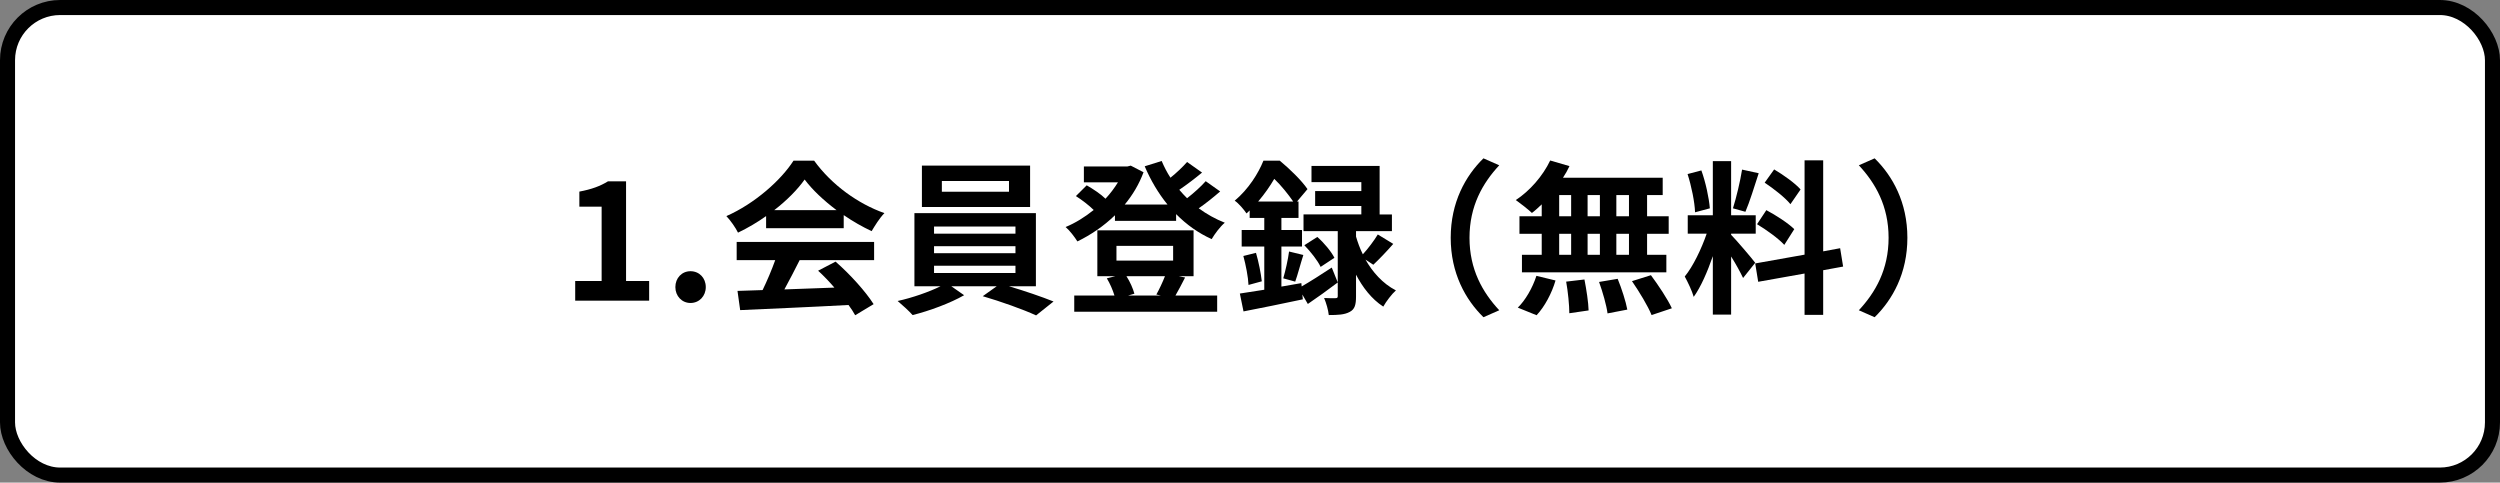
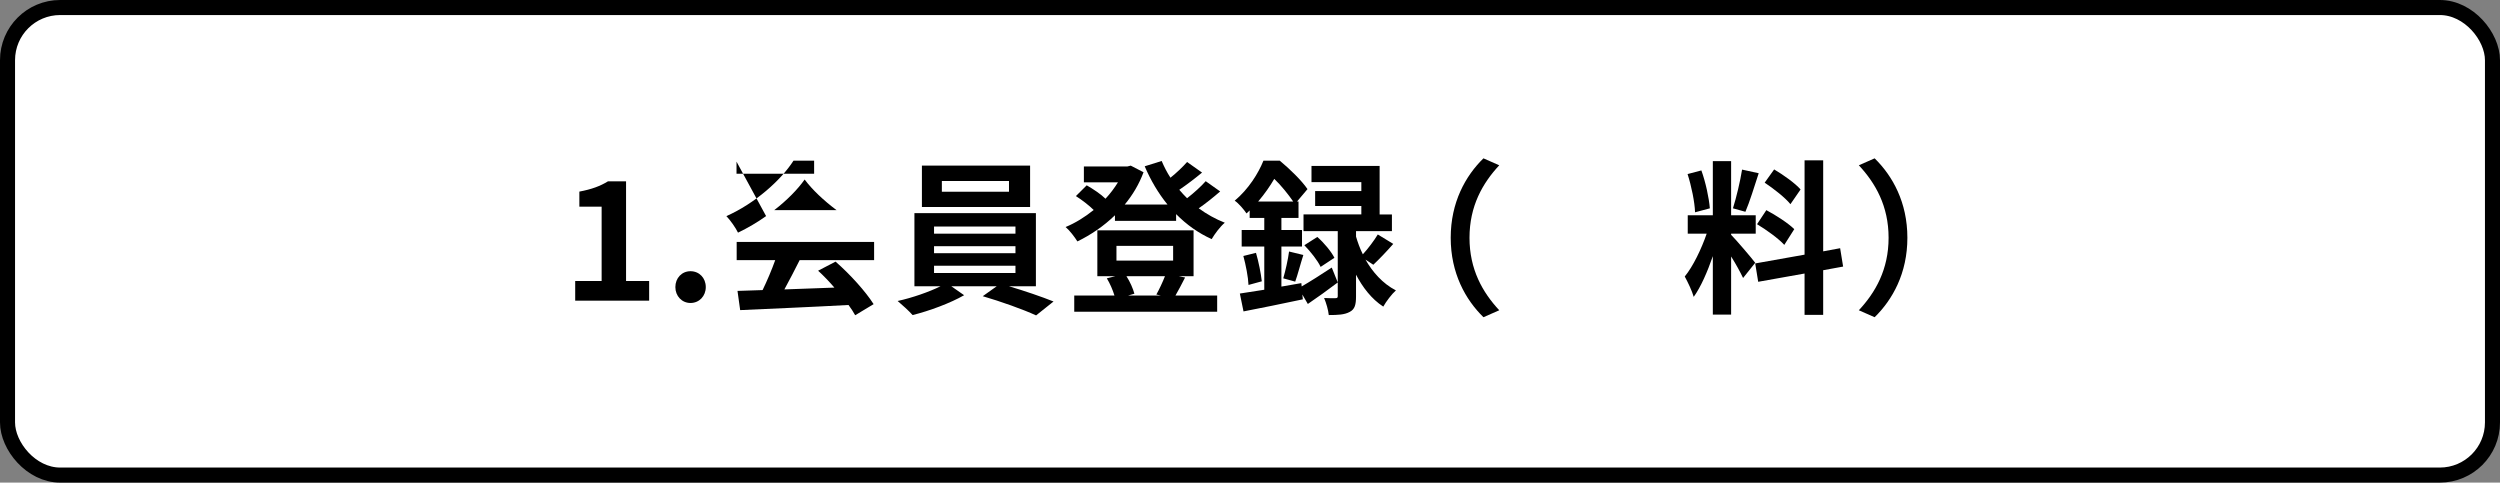
<svg xmlns="http://www.w3.org/2000/svg" id="_レイヤー_2" data-name="レイヤー 2" viewBox="0 0 332.384 64.164">
  <rect x="0" y="0" width="332.384" height="64.164" fill="#808080" stroke="none" />
  <defs>
    <style>
      .cls-1 {
        fill: none;
        stroke: #000;
        stroke-miterlimit: 10;
        stroke-width: 2px;
      }

      .cls-2, .cls-3 {
        stroke-width: 0px;
      }

      .cls-3 {
        fill: #fff;
      }
    </style>
  </defs>
  <g id="_レイヤー_4" data-name="レイヤー 4">
    <g>
      <rect class="cls-3" x="1" y="1" width="330.384" height="62.164" rx="7" ry="7" />
      <rect class="cls-1" x="1" y="1" width="330.384" height="62.164" rx="7" ry="7" />
    </g>
    <g id="_モノづくり現場の_宝の持ちぐされ_を" data-name="モノづくり現場の 宝の持ちぐされ を">
      <g>
        <path class="cls-2" d="M76.475,37.356h3.514v-9.879h-2.961v-2.002c1.635-.308,2.762-.726,3.8-1.364h2.409v13.246h3.07v2.618h-9.832v-2.618Z" />
        <path class="cls-2" d="M89.792,38.17c0-1.21.862-2.112,2.011-2.112,1.171,0,2.033.902,2.033,2.112,0,1.188-.862,2.112-2.033,2.112-1.148,0-2.011-.924-2.011-2.112Z" />
-         <path class="cls-2" d="M101.855,28.731c-1.171.836-2.452,1.584-3.734,2.2-.31-.638-.994-1.628-1.546-2.2,3.756-1.65,7.269-4.774,8.926-7.371h2.74c2.342,3.234,5.854,5.743,9.346,6.975-.663.682-1.237,1.628-1.701,2.398-1.216-.572-2.497-1.298-3.712-2.134v1.738h-10.318v-1.606ZM97.944,32.164h18.272v2.42h-9.898c-.641,1.298-1.37,2.662-2.032,3.895,2.121-.066,4.396-.154,6.65-.242-.686-.792-1.437-1.584-2.166-2.244l2.32-1.21c1.967,1.716,4.021,4.005,5.06,5.655l-2.452,1.474c-.221-.418-.53-.88-.884-1.364-5.192.286-10.649.506-14.406.682l-.354-2.553,3.337-.11c.597-1.232,1.215-2.685,1.679-3.982h-5.126v-2.42ZM111.223,27.939c-1.701-1.276-3.226-2.707-4.242-4.071-.95,1.342-2.364,2.772-4.043,4.071h8.285Z" />
+         <path class="cls-2" d="M101.855,28.731c-1.171.836-2.452,1.584-3.734,2.2-.31-.638-.994-1.628-1.546-2.2,3.756-1.65,7.269-4.774,8.926-7.371h2.74v1.738h-10.318v-1.606ZM97.944,32.164h18.272v2.42h-9.898c-.641,1.298-1.37,2.662-2.032,3.895,2.121-.066,4.396-.154,6.65-.242-.686-.792-1.437-1.584-2.166-2.244l2.32-1.21c1.967,1.716,4.021,4.005,5.06,5.655l-2.452,1.474c-.221-.418-.53-.88-.884-1.364-5.192.286-10.649.506-14.406.682l-.354-2.553,3.337-.11c.597-1.232,1.215-2.685,1.679-3.982h-5.126v-2.42ZM111.223,27.939c-1.701-1.276-3.226-2.707-4.242-4.071-.95,1.342-2.364,2.772-4.043,4.071h8.285Z" />
        <path class="cls-2" d="M134.149,38.061c2.077.616,4.396,1.408,5.922,2.024l-2.32,1.849c-1.701-.792-4.75-1.871-7.093-2.553l1.856-1.32h-6.032l1.701,1.188c-1.789,1.034-4.617,2.09-6.849,2.64-.486-.55-1.393-1.364-1.989-1.87,1.923-.418,4.198-1.21,5.7-1.958h-3.469v-9.726h16.151v9.726h-3.579ZM136.955,27.521h-14.384v-5.501h14.384v5.501ZM124.184,31.063h10.826v-.946h-10.826v.946ZM124.184,33.66h10.826v-.924h-10.826v.924ZM124.184,36.3h10.826v-.968h-10.826v.968ZM134.149,24.066h-8.926v1.43h8.926v-1.43Z" />
        <path class="cls-2" d="M162.224,25.453c-.884.77-1.9,1.584-2.851,2.244,1.061.77,2.231,1.43,3.469,1.915-.597.484-1.348,1.496-1.745,2.178-1.768-.792-3.358-1.937-4.729-3.323v.902h-8.131v-.748c-1.502,1.452-3.226,2.618-4.993,3.477-.354-.572-1.039-1.475-1.568-1.915,1.281-.528,2.562-1.32,3.733-2.266-.618-.616-1.568-1.342-2.364-1.848l1.437-1.431c.84.484,1.878,1.167,2.497,1.782.641-.682,1.192-1.43,1.656-2.178h-4.529v-2.112h5.789l.441-.11,1.702.88c-.597,1.606-1.459,3.037-2.497,4.291h5.679c-1.216-1.497-2.231-3.212-3.027-5.083l2.254-.704c.331.77.707,1.519,1.171,2.223.817-.66,1.635-1.431,2.209-2.09l1.989,1.408c-.95.792-2.056,1.628-3.027,2.288.331.396.685.77,1.038,1.122.906-.704,1.856-1.562,2.475-2.266l1.923,1.364ZM157.562,36.894c-.464.902-.906,1.76-1.281,2.398h5.546v2.156h-19.002v-2.156h5.347c-.221-.726-.597-1.606-1.017-2.288l1.149-.286h-2.408v-6.095h12.793v6.095h-1.989l.862.176ZM148.437,34.65h7.534v-1.958h-7.534v1.958ZM149.762,36.718c.486.748.884,1.672,1.061,2.332l-.84.242h4.354l-.597-.132c.375-.66.839-1.65,1.148-2.442h-5.126Z" />
        <path class="cls-2" d="M173.064,38.083c1.104-.638,2.563-1.562,3.999-2.509l.796,1.98c-1.304.99-2.718,2.002-3.978,2.86l-.729-1.254.065.638c-2.739.572-5.656,1.188-7.888,1.606l-.486-2.376c.929-.132,2.033-.308,3.248-.506v-5.743h-3.005v-2.201h3.005v-1.606h-1.944v-.99c-.132.132-.287.264-.419.396-.332-.506-1.061-1.364-1.569-1.694,1.856-1.562,3.138-3.63,3.822-5.325h2.165c1.304,1.078,2.917,2.641,3.69,3.785l-1.392,1.65h.198v2.178h-2.275v1.606h2.739v2.201h-2.739v5.325l2.651-.462.044.44ZM166.988,33.616c.354,1.21.663,2.772.773,3.785l-1.768.484c-.044-1.056-.354-2.64-.685-3.851l1.679-.418ZM171.937,26.795c-.618-.902-1.591-2.134-2.519-3.015-.553.946-1.26,1.98-2.144,3.015h4.662ZM170.612,37.004c.287-.968.641-2.531.773-3.565l1.899.462c-.397,1.232-.751,2.64-1.082,3.542l-1.591-.44ZM181.548,34.518c.928,1.628,2.254,3.168,4.043,4.092-.53.462-1.304,1.474-1.679,2.156-1.568-1.012-2.762-2.596-3.624-4.247v2.882c0,1.1-.154,1.716-.839,2.068-.686.374-1.547.418-2.784.418-.066-.66-.331-1.584-.619-2.266.619.044,1.282.022,1.503.022.243,0,.31-.066.31-.286v-8.625h-4.552v-2.223h7.688v-1.122h-6.142v-1.98h6.142v-1.188h-6.628v-2.156h9.059v6.447h1.635v2.223h-4.772v.726c.222.748.509,1.562.906,2.354.685-.749,1.503-1.827,1.988-2.641l2.055,1.254c-.884,1.012-1.878,2.046-2.651,2.772l-1.038-.682ZM175.141,31.503c.884.77,1.855,1.936,2.275,2.772l-1.834,1.21c-.375-.814-1.325-2.024-2.165-2.882l1.724-1.1Z" />
        <path class="cls-2" d="M197.231,21.052l2.099.924c-2.21,2.376-3.955,5.413-3.955,9.637s1.745,7.261,3.955,9.638l-2.099.924c-2.387-2.332-4.354-5.853-4.354-10.562s1.967-8.229,4.354-10.562Z" />
-         <path class="cls-2" d="M204.978,27.169c-.441.418-.861.814-1.304,1.144-.485-.462-1.546-1.298-2.143-1.716,1.855-1.21,3.602-3.212,4.573-5.259l2.563.748c-.243.528-.53,1.034-.862,1.541h13.257v2.31h-2.076v2.816h2.872v2.333h-2.872v2.794h2.562v2.332h-19.2v-2.332h2.629v-2.794h-2.96v-2.333h2.96v-1.584ZM201.796,40.899c.973-.924,1.967-2.619,2.475-4.225l2.541.616c-.486,1.672-1.437,3.477-2.519,4.621l-2.497-1.012ZM207.298,28.753h1.591v-2.816h-1.591v2.816ZM207.298,33.88h1.591v-2.794h-1.591v2.794ZM210.657,37.158c.265,1.342.53,3.081.553,4.115l-2.563.374c0-1.056-.177-2.86-.42-4.203l2.431-.286ZM212.711,28.753v-2.816h-1.635v2.816h1.635ZM211.077,31.085v2.794h1.635v-2.794h-1.635ZM215.076,37.07c.53,1.298,1.083,3.014,1.281,4.092l-2.629.506c-.133-1.056-.641-2.838-1.127-4.181l2.475-.418ZM216.578,25.937h-1.679v2.816h1.679v-2.816ZM216.578,31.085h-1.679v2.794h1.679v-2.794ZM219.495,36.586c.994,1.342,2.231,3.19,2.784,4.401l-2.696.902c-.464-1.166-1.635-3.102-2.606-4.51l2.519-.792Z" />
        <path class="cls-2" d="M231.749,36.96c-.331-.704-.95-1.848-1.591-2.86v7.723h-2.431v-7.767c-.707,2.046-1.591,4.093-2.541,5.413-.221-.792-.795-1.98-1.192-2.707,1.104-1.342,2.231-3.697,2.916-5.699h-2.519v-2.442h3.336v-7.195h2.431v7.195h3.271v2.442h-3.271v.154c.641.638,2.74,3.103,3.204,3.719l-1.613,2.024ZM225.364,28.225c-.045-1.364-.486-3.499-.995-5.083l1.834-.484c.575,1.584,1.017,3.674,1.127,5.039l-1.966.528ZM233.826,23.032c-.574,1.76-1.216,3.851-1.768,5.126l-1.657-.462c.441-1.386.973-3.608,1.215-5.148l2.21.484ZM242.398,35.926v5.94h-2.475v-5.5l-6.164,1.1-.397-2.442,6.562-1.166v-12.542h2.475v12.102l2.254-.418.397,2.442-2.651.484ZM234.842,27.939c1.281.682,2.916,1.738,3.712,2.53l-1.326,2.09c-.729-.814-2.342-1.98-3.623-2.75l1.237-1.87ZM238.045,27.147c-.685-.858-2.209-2.046-3.425-2.861l1.26-1.76c1.237.727,2.806,1.849,3.513,2.663l-1.348,1.958Z" />
        <path class="cls-2" d="M249.239,42.175l-2.099-.924c2.21-2.376,3.955-5.413,3.955-9.638s-1.745-7.261-3.955-9.637l2.099-.924c2.387,2.333,4.354,5.853,4.354,10.562s-1.967,8.229-4.354,10.562Z" />
      </g>
    </g>
  </g>
</svg>